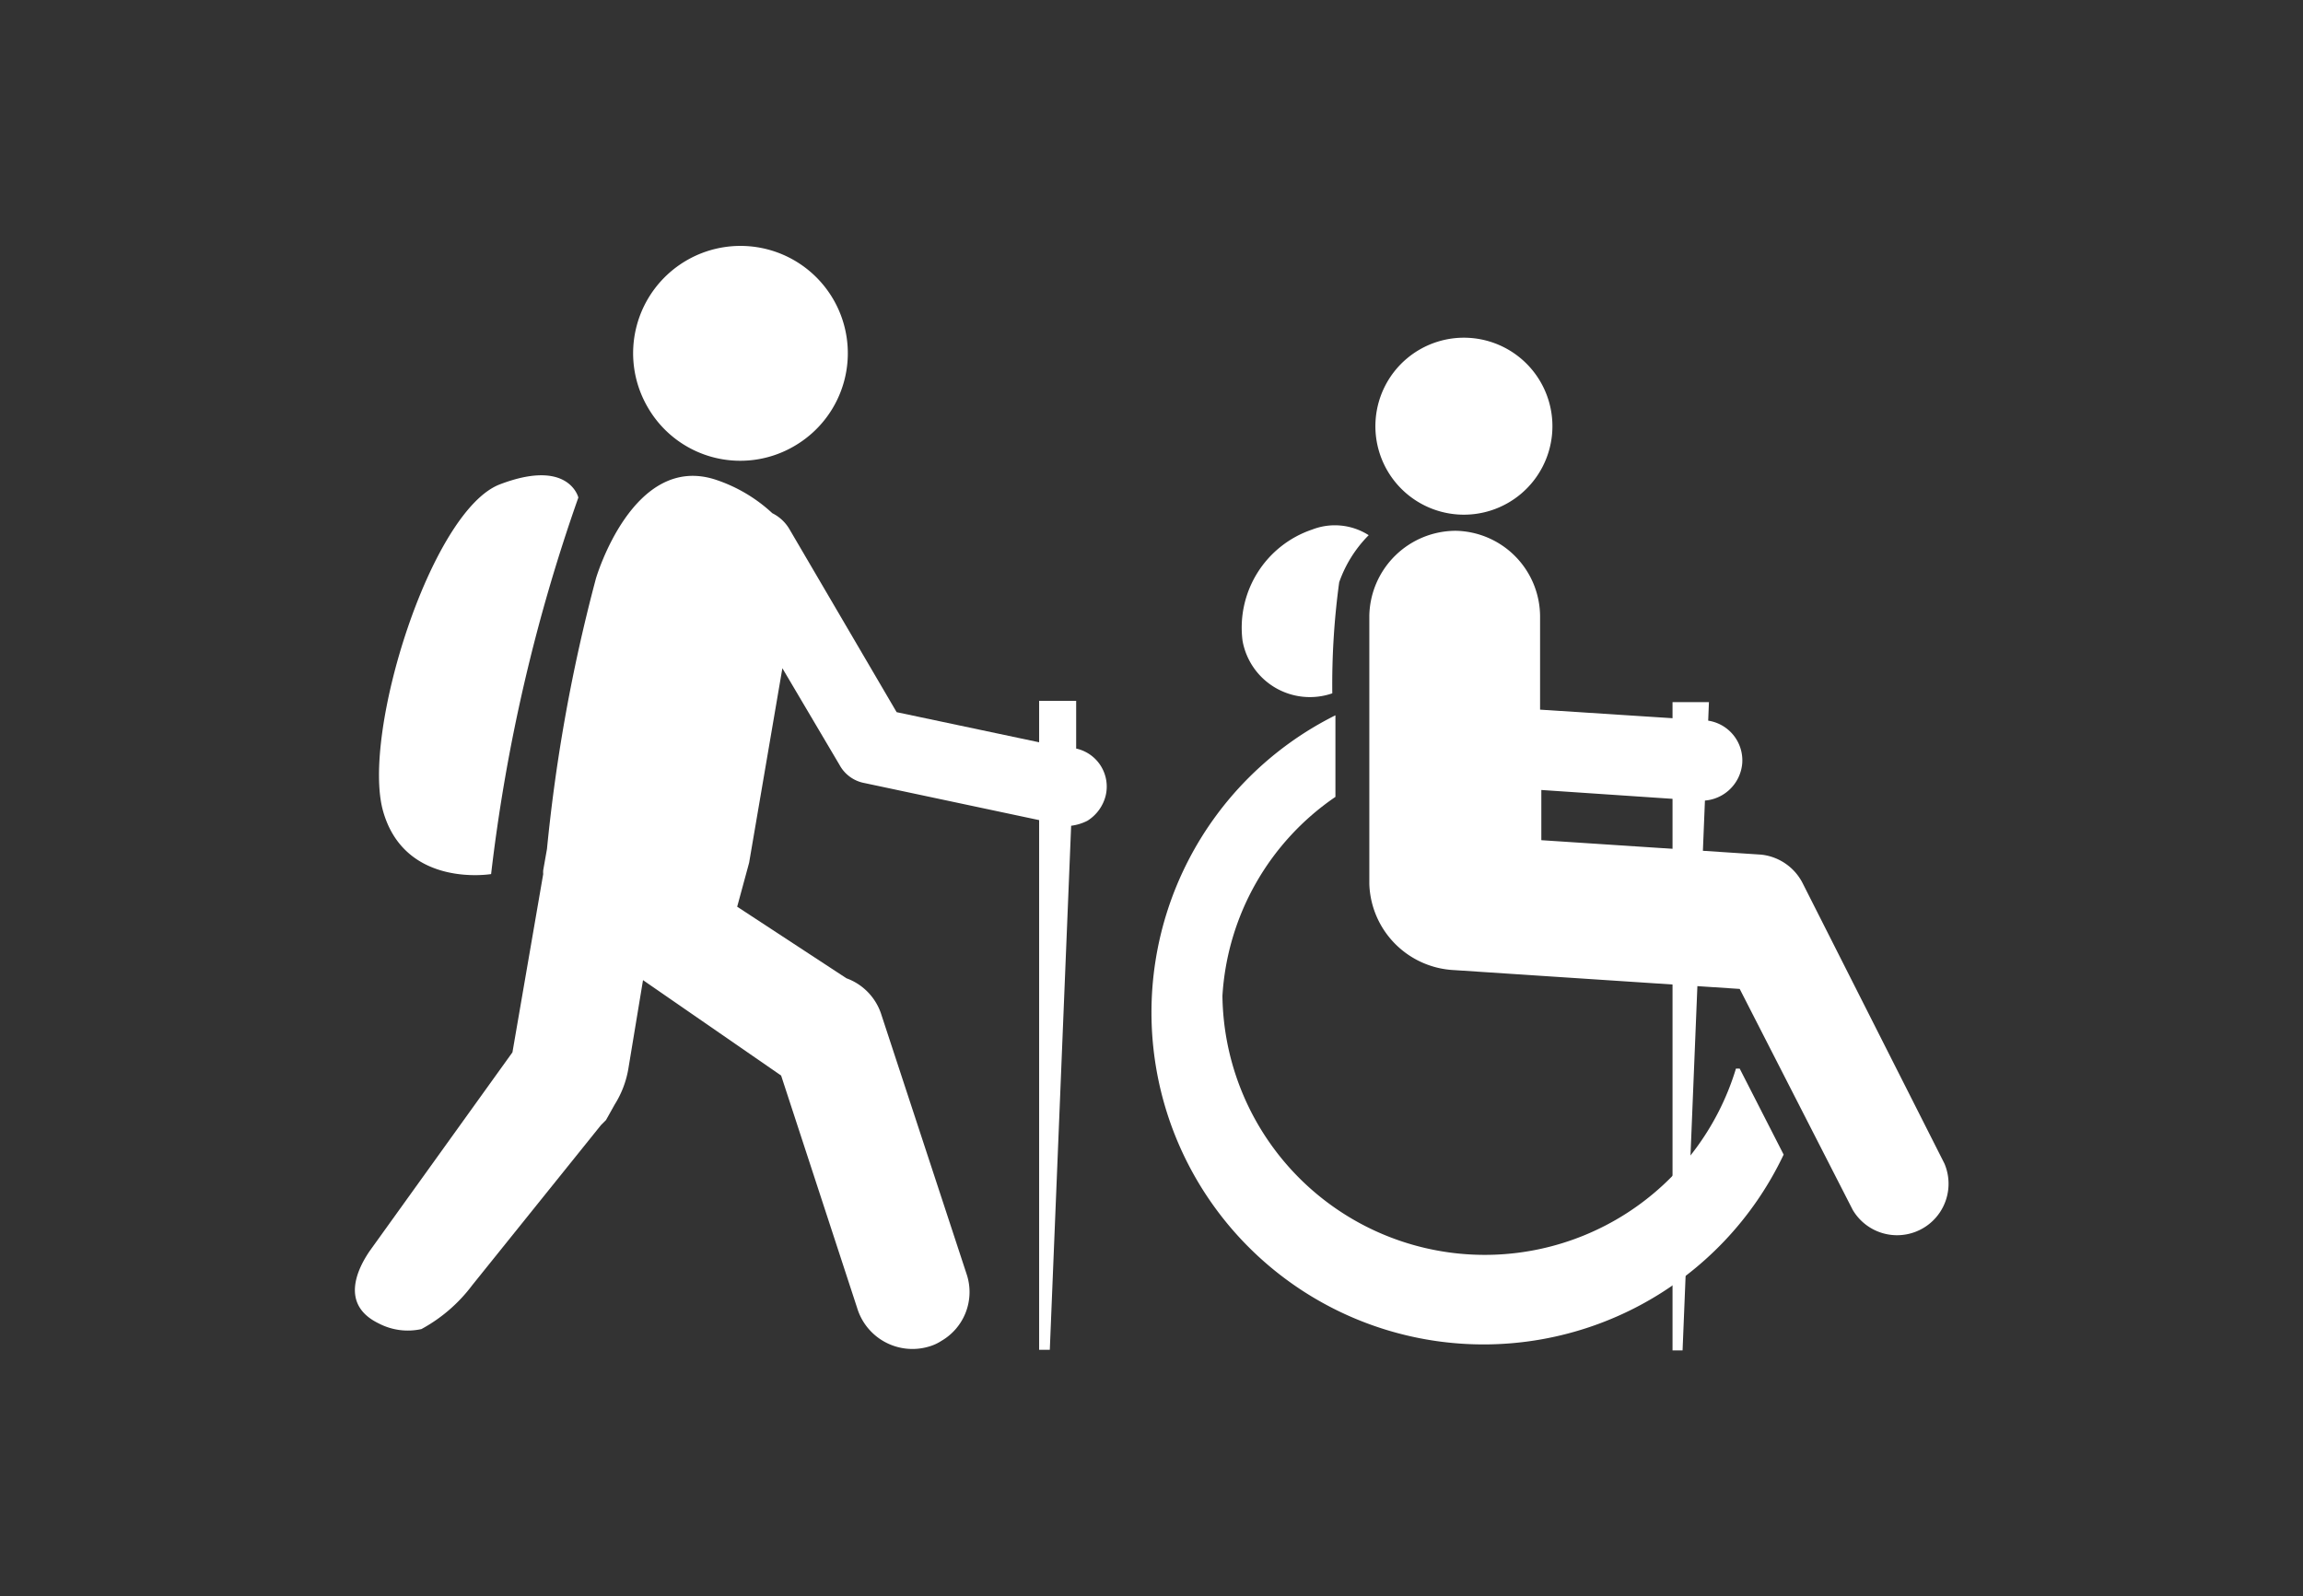
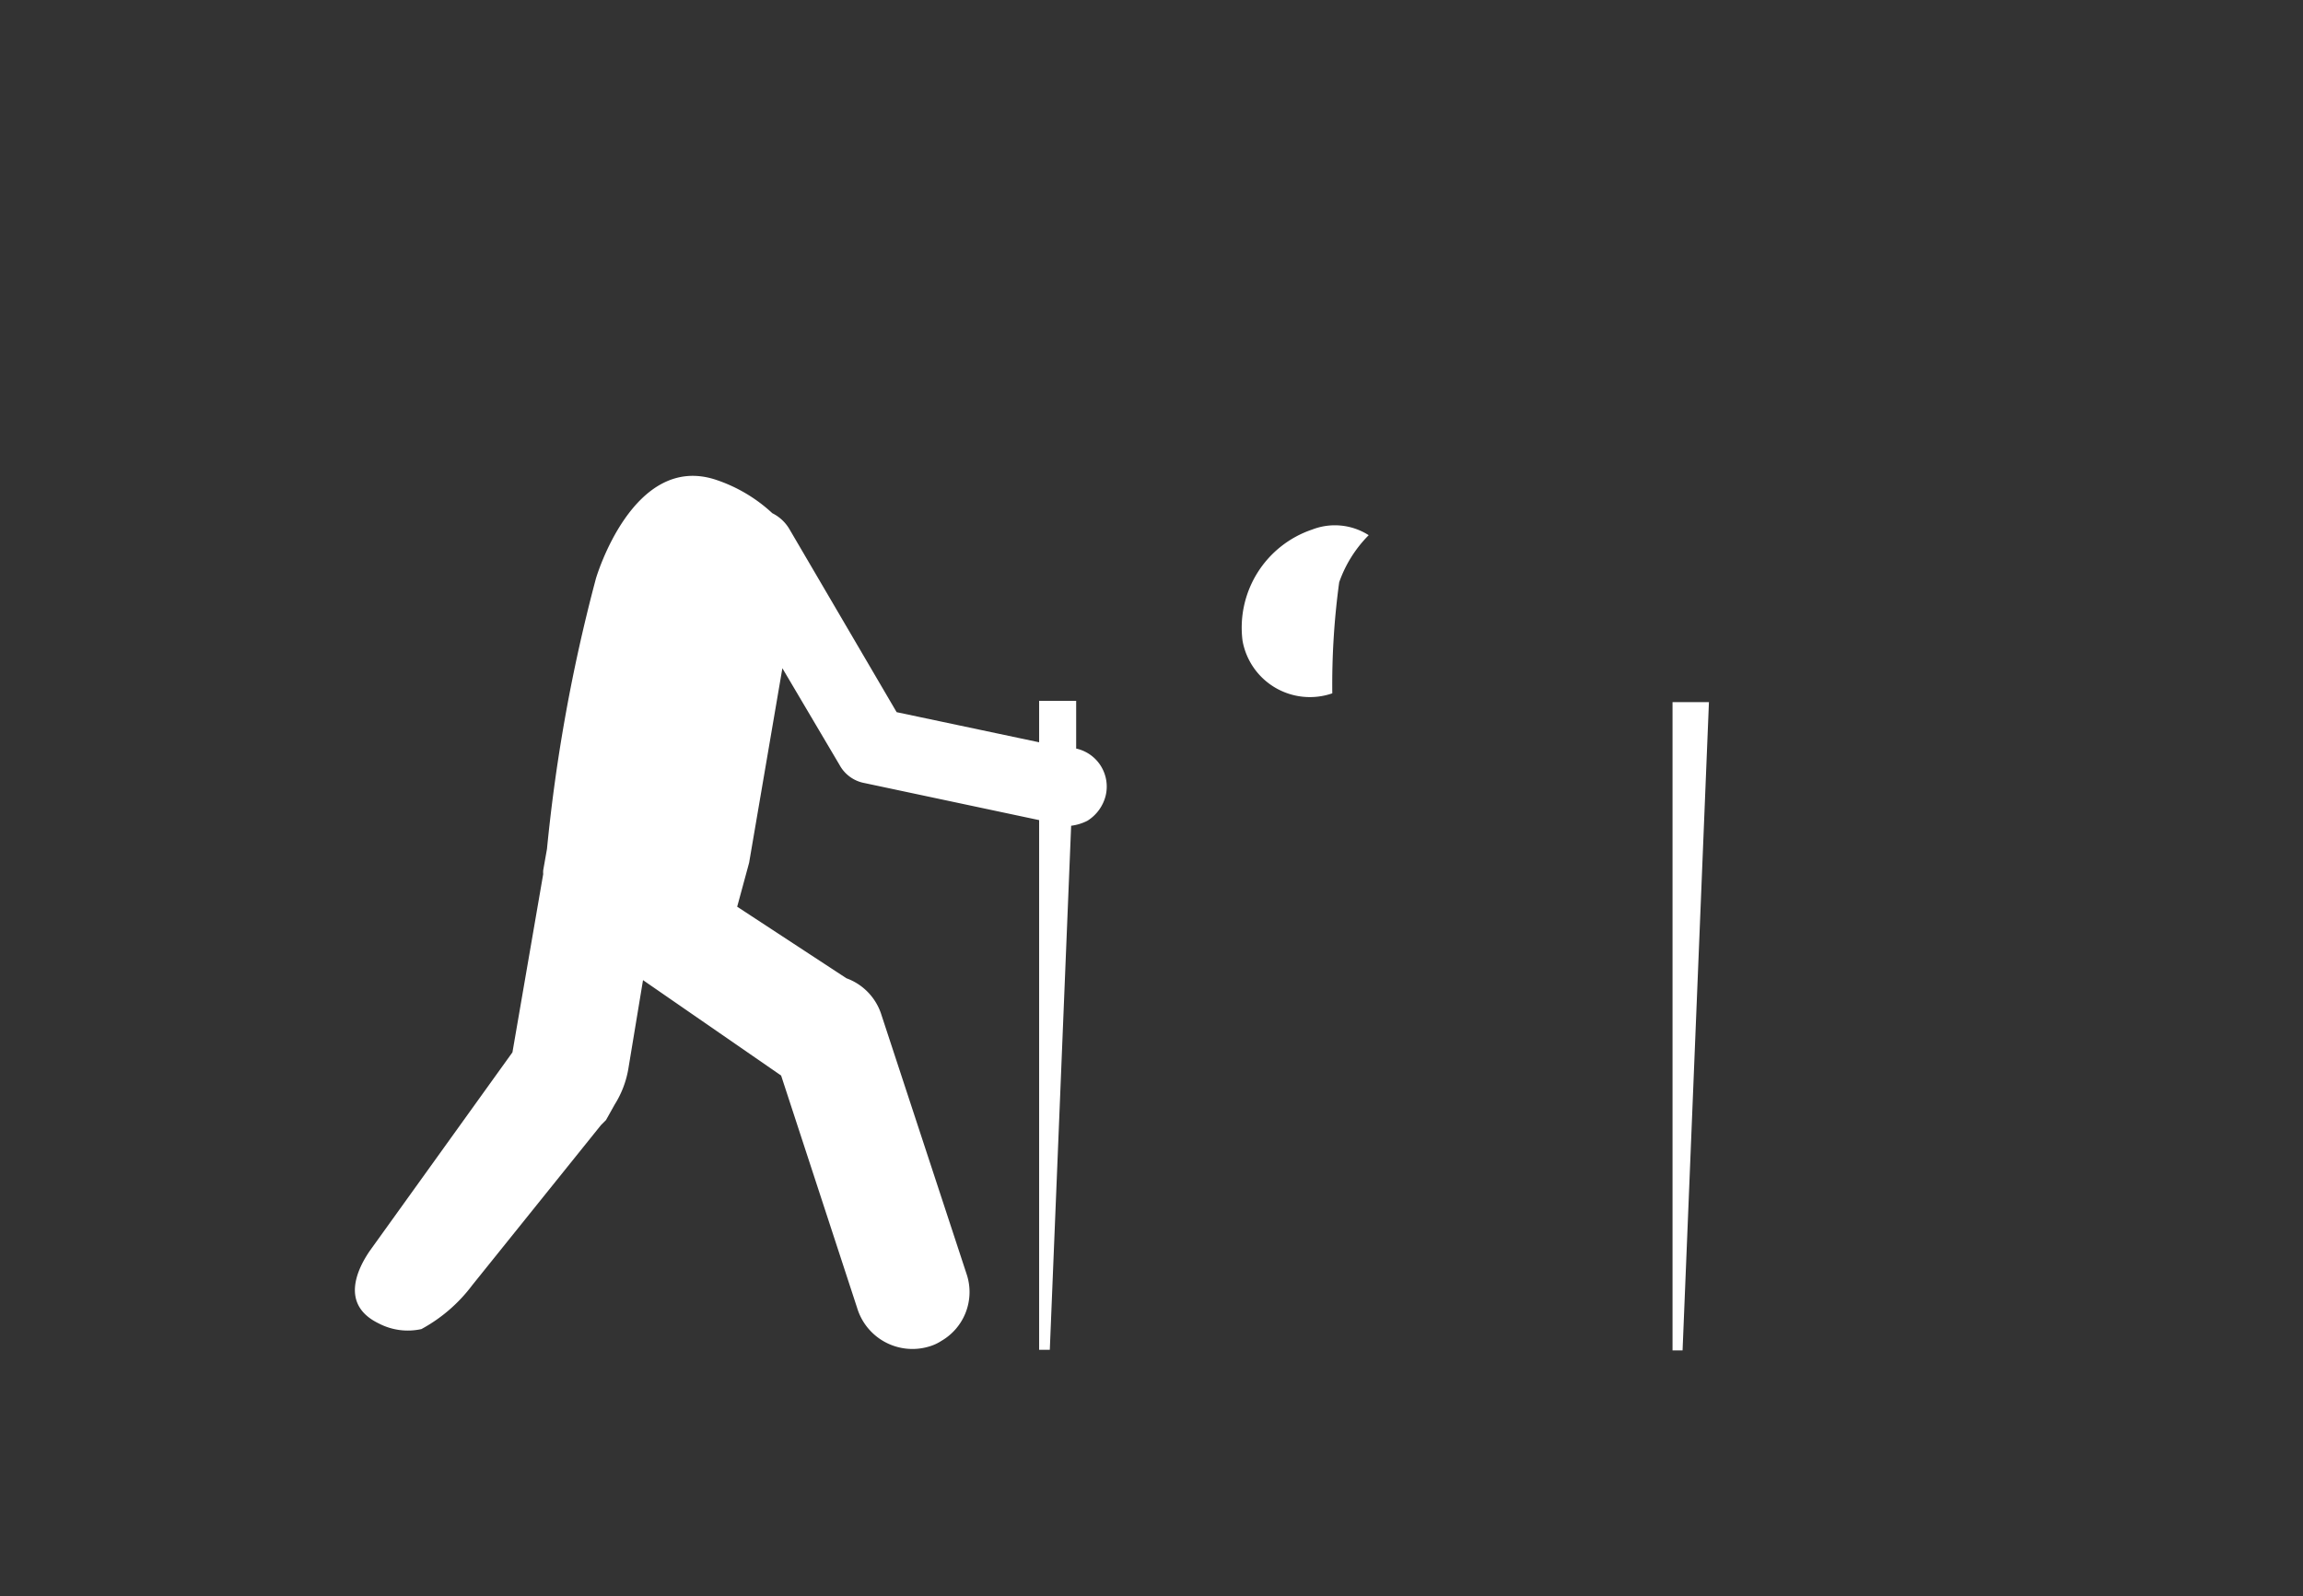
<svg xmlns="http://www.w3.org/2000/svg" xmlns:ns1="http://sodipodi.sourceforge.net/DTD/sodipodi-0.dtd" xmlns:ns2="http://www.inkscape.org/namespaces/inkscape" viewBox="-8 8 25.387 17.599" version="1.1" id="svg985" ns1:docname="walk_wheelchair.svg" width="25.387" height="17.599" ns2:version="1.1.1 (1:1.1+202109281949+c3084ef5ed)">
  <rect x="-8" y="8" width="25.387" height="17.599" fill="#333333" stroke="none" />
  <ns1:namedview id="namedview987" pagecolor="#505050" bordercolor="#eeeeee" borderopacity="1" ns2:pageshadow="0" ns2:pageopacity="0" ns2:pagecheckerboard="0" showgrid="false" ns2:zoom="12.842909" ns2:cx="-0.46718386" ns2:cy="7.0077579" ns2:current-layer="svg985" />
  <defs id="defs969">
    <style id="style967">.cls-1{fill:#fff;}</style>
  </defs>
  <g id="Layer_2" data-name="Layer 2" transform="matrix(0.692,0,0,0.692,-4.088,10.718)">
    <g id="Layer_1-2" data-name="Layer 1">
      <path class="cls-1" d="M 11.49,8 V 8 7.24 H 10.9 V 7.9 L 8.63,7.42 6.92,4.5 A 0.65,0.65 0 0 0 6.65,4.25 2.46,2.46 0 0 0 5.76,3.72 C 4.43,3.27 3.84,5.29 3.84,5.29 A 26.9,26.9 0 0 0 3.06,9.6 L 3,9.94 A 0.36,0.36 0 0 0 3,10 L 2.51,12.84 0.24,16 c -0.2,0.29 -0.48,0.86 0.14,1.16 a 1,1 0 0 0 0.68,0.09 2.5,2.5 0 0 0 0.81,-0.7 L 3.92,14 4,13.92 4.14,13.67 a 1.56,1.56 0 0 0 0.22,-0.59 l 0.23,-1.39 2.2,1.52 1.21,3.7 a 0.92,0.92 0 0 0 1.14,0.62 0.72,0.72 0 0 0 0.2,-0.09 0.9,0.9 0 0 0 0.41,-1.05 L 8.39,12.25 A 0.91,0.91 0 0 0 7.83,11.66 L 6.09,10.52 6.28,9.82 6.81,6.72 7.72,8.26 a 0.57,0.57 0 0 0 0.4,0.29 l 2.78,0.59 v 8.44 h 0.17 L 11.41,9.23 A 0.79,0.79 0 0 0 11.67,9.15 0.66,0.66 0 0 0 11.96,8.75 0.62,0.62 0 0 0 11.49,8 Z" id="path971" />
-       <path class="cls-1" d="M 7,3.18 A 1.71,1.71 0 1 0 4.67,2.57 1.7,1.7 0 0 0 7,3.18 Z" id="path973" />
-       <path class="cls-1" d="M 2.17,10 A 27.71,27.71 0 0 1 3.56,4 C 3.56,4 3.41,3.37 2.31,3.79 1.21,4.21 0.1,7.77 0.45,9 c 0.35,1.23 1.72,1 1.72,1 z" id="path975" />
-       <path class="cls-1" d="M 17.57,4.27 A 1.41,1.41 0 1 1 19.07,3 1.41,1.41 0 0 1 17.57,4.27 Z m 4.49,7.56 -4.55,-0.3 A 1.42,1.42 0 0 1 16.16,10.16 V 5.88 a 1.38,1.38 0 0 1 1.38,-1.35 1.37,1.37 0 0 1 1.34,1.38 v 1.47 l 2.63,0.17 A 0.64,0.64 0 0 1 22.1,8.24 0.65,0.65 0 0 1 21.42,8.83 L 18.9,8.66 v 0.8 l 3.5,0.23 a 0.84,0.84 0 0 1 0.66,0.45 l 2.26,4.47 a 0.82,0.82 0 0 1 -1.46,0.74 z m 0,1.27 0.7,1.37 a 5.29,5.29 0 1 1 -7.14,-7 v 1.3 a 4.14,4.14 0 0 0 -1.8,3.17 4.18,4.18 0 0 0 8.18,1.16 z" id="path977" />
      <polyline class="cls-1" points="20.99 9.14 20.99 17.59 21.15 17.59 21.57 7.26 20.99 7.26 20.99 7.9" id="polyline979" />
      <path class="cls-1" d="M 15.57,7.12 A 12.06,12.06 0 0 1 15.68,5.35 2,2 0 0 1 16.15,4.6 1,1 0 0 0 15.25,4.51 1.65,1.65 0 0 0 14.14,6.28 1.09,1.09 0 0 0 15.57,7.12 Z" id="path981" />
    </g>
  </g>
</svg>